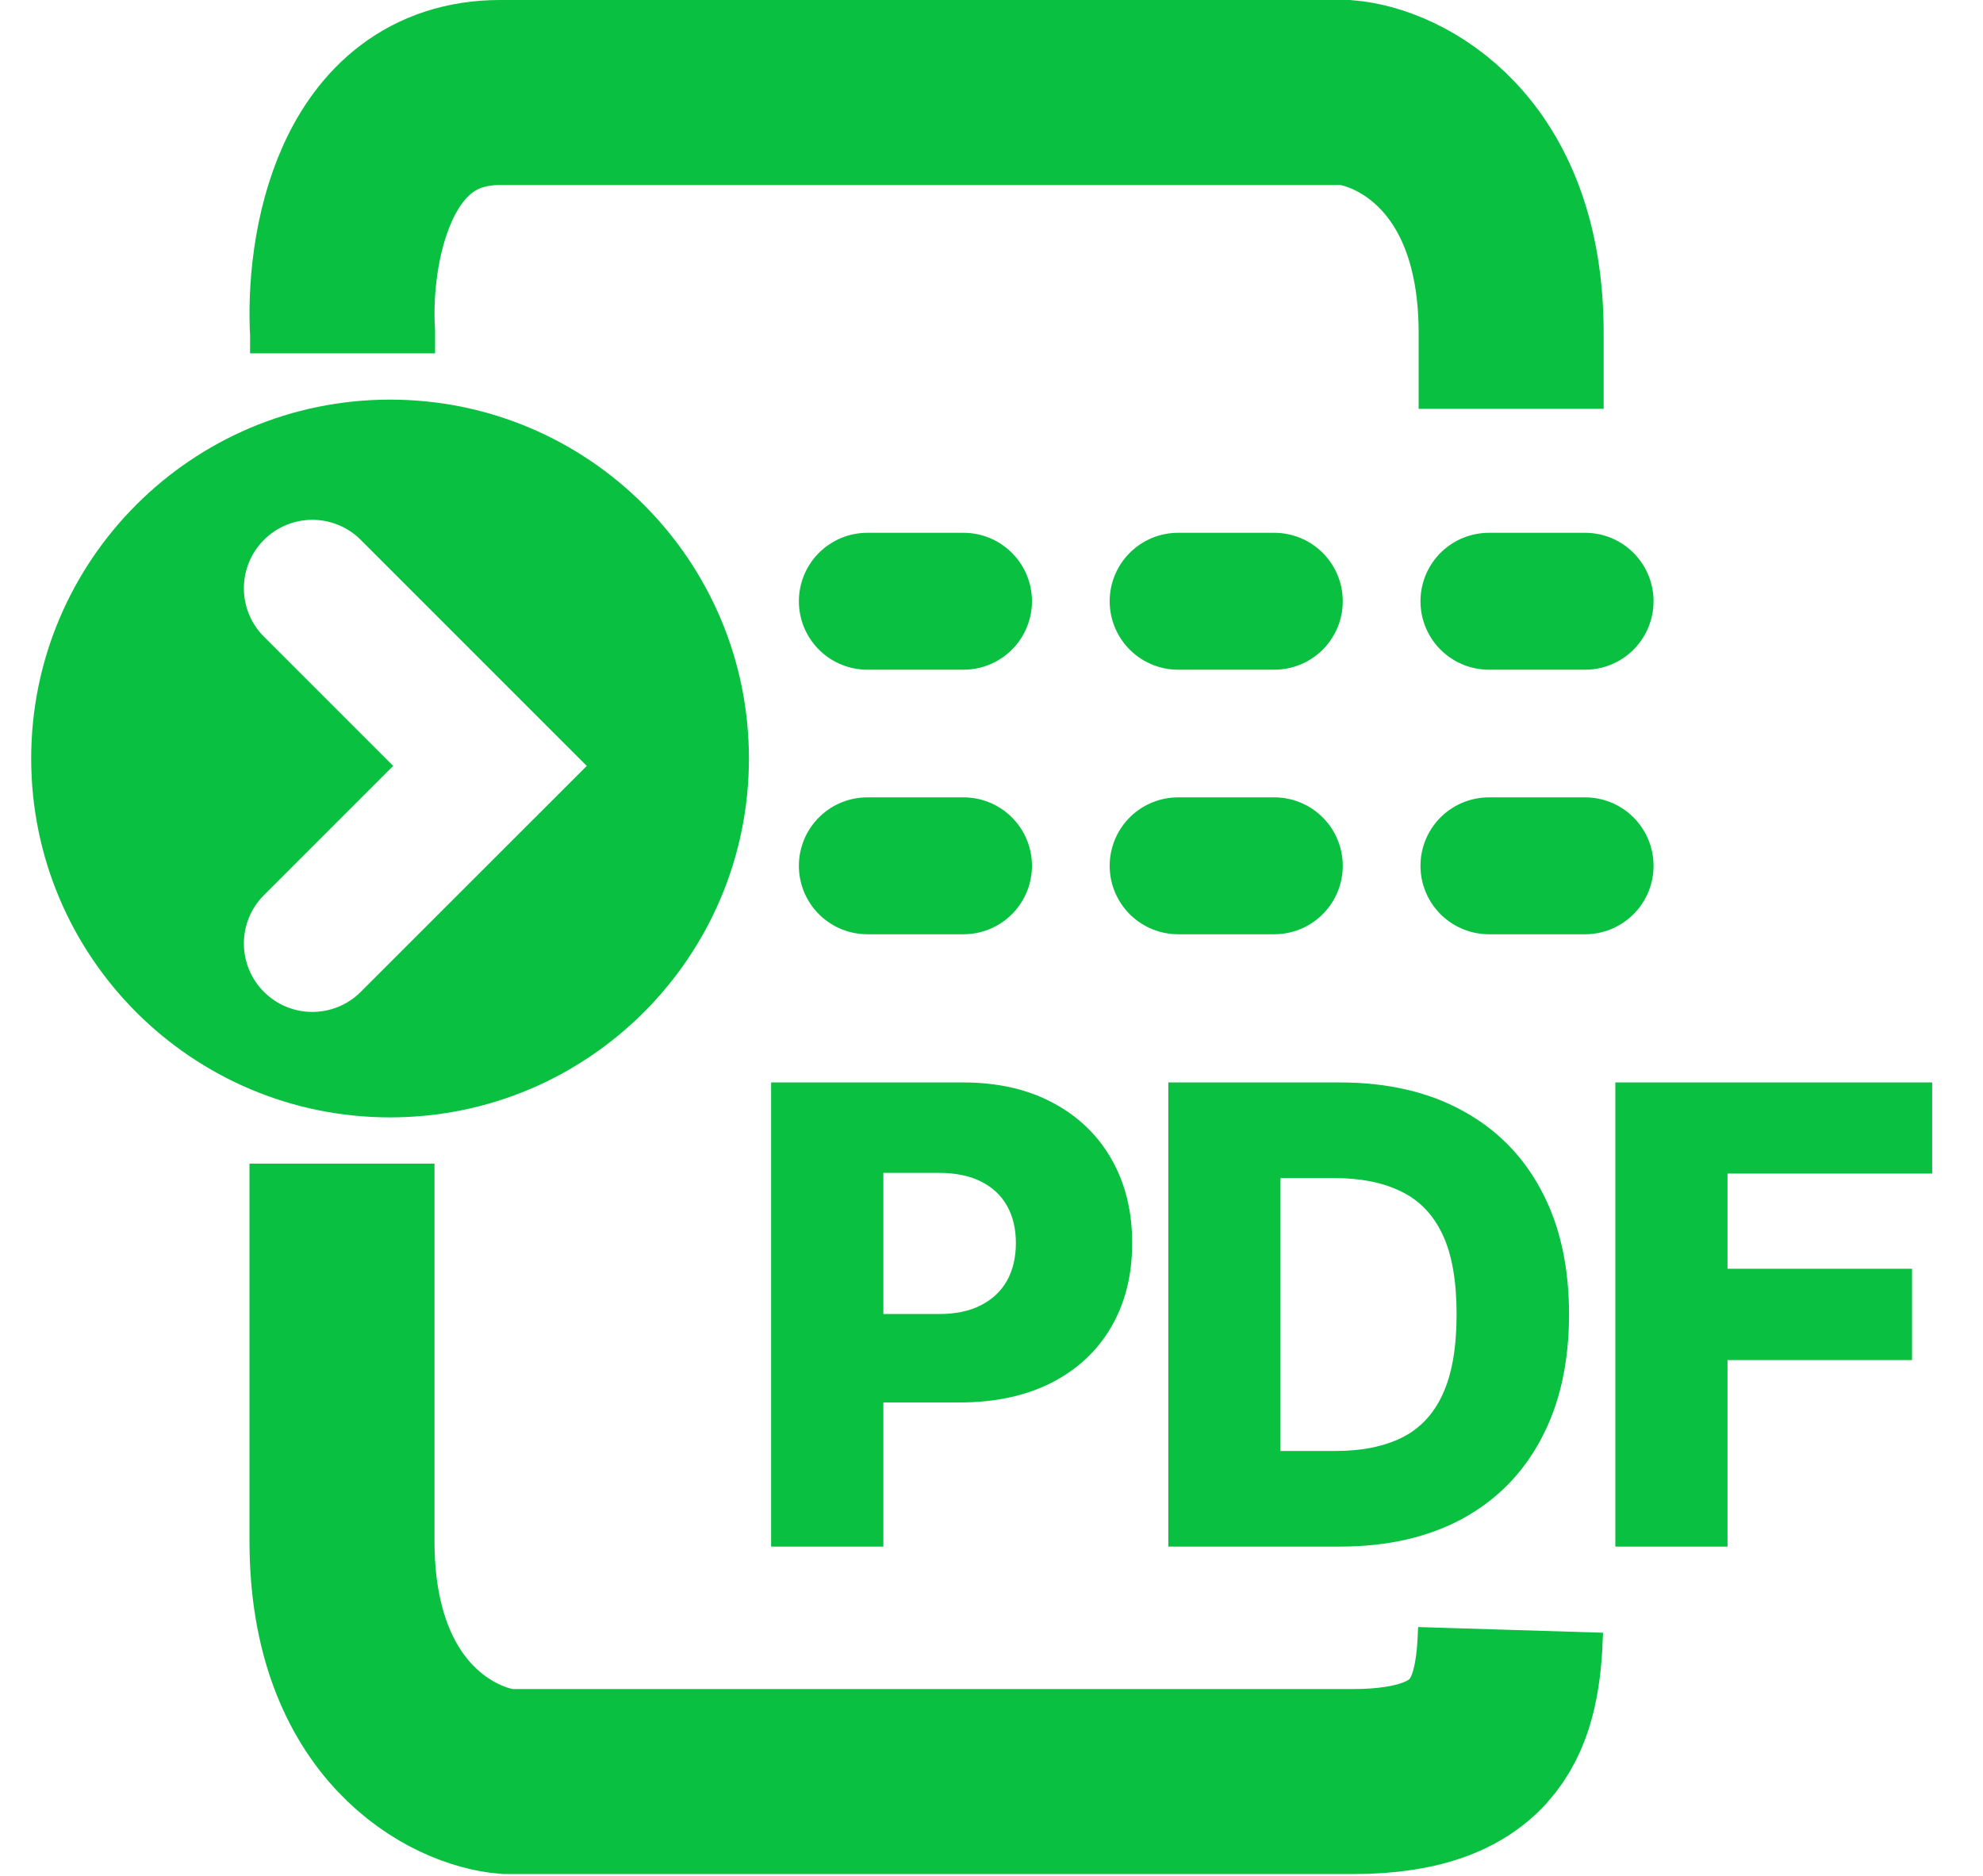
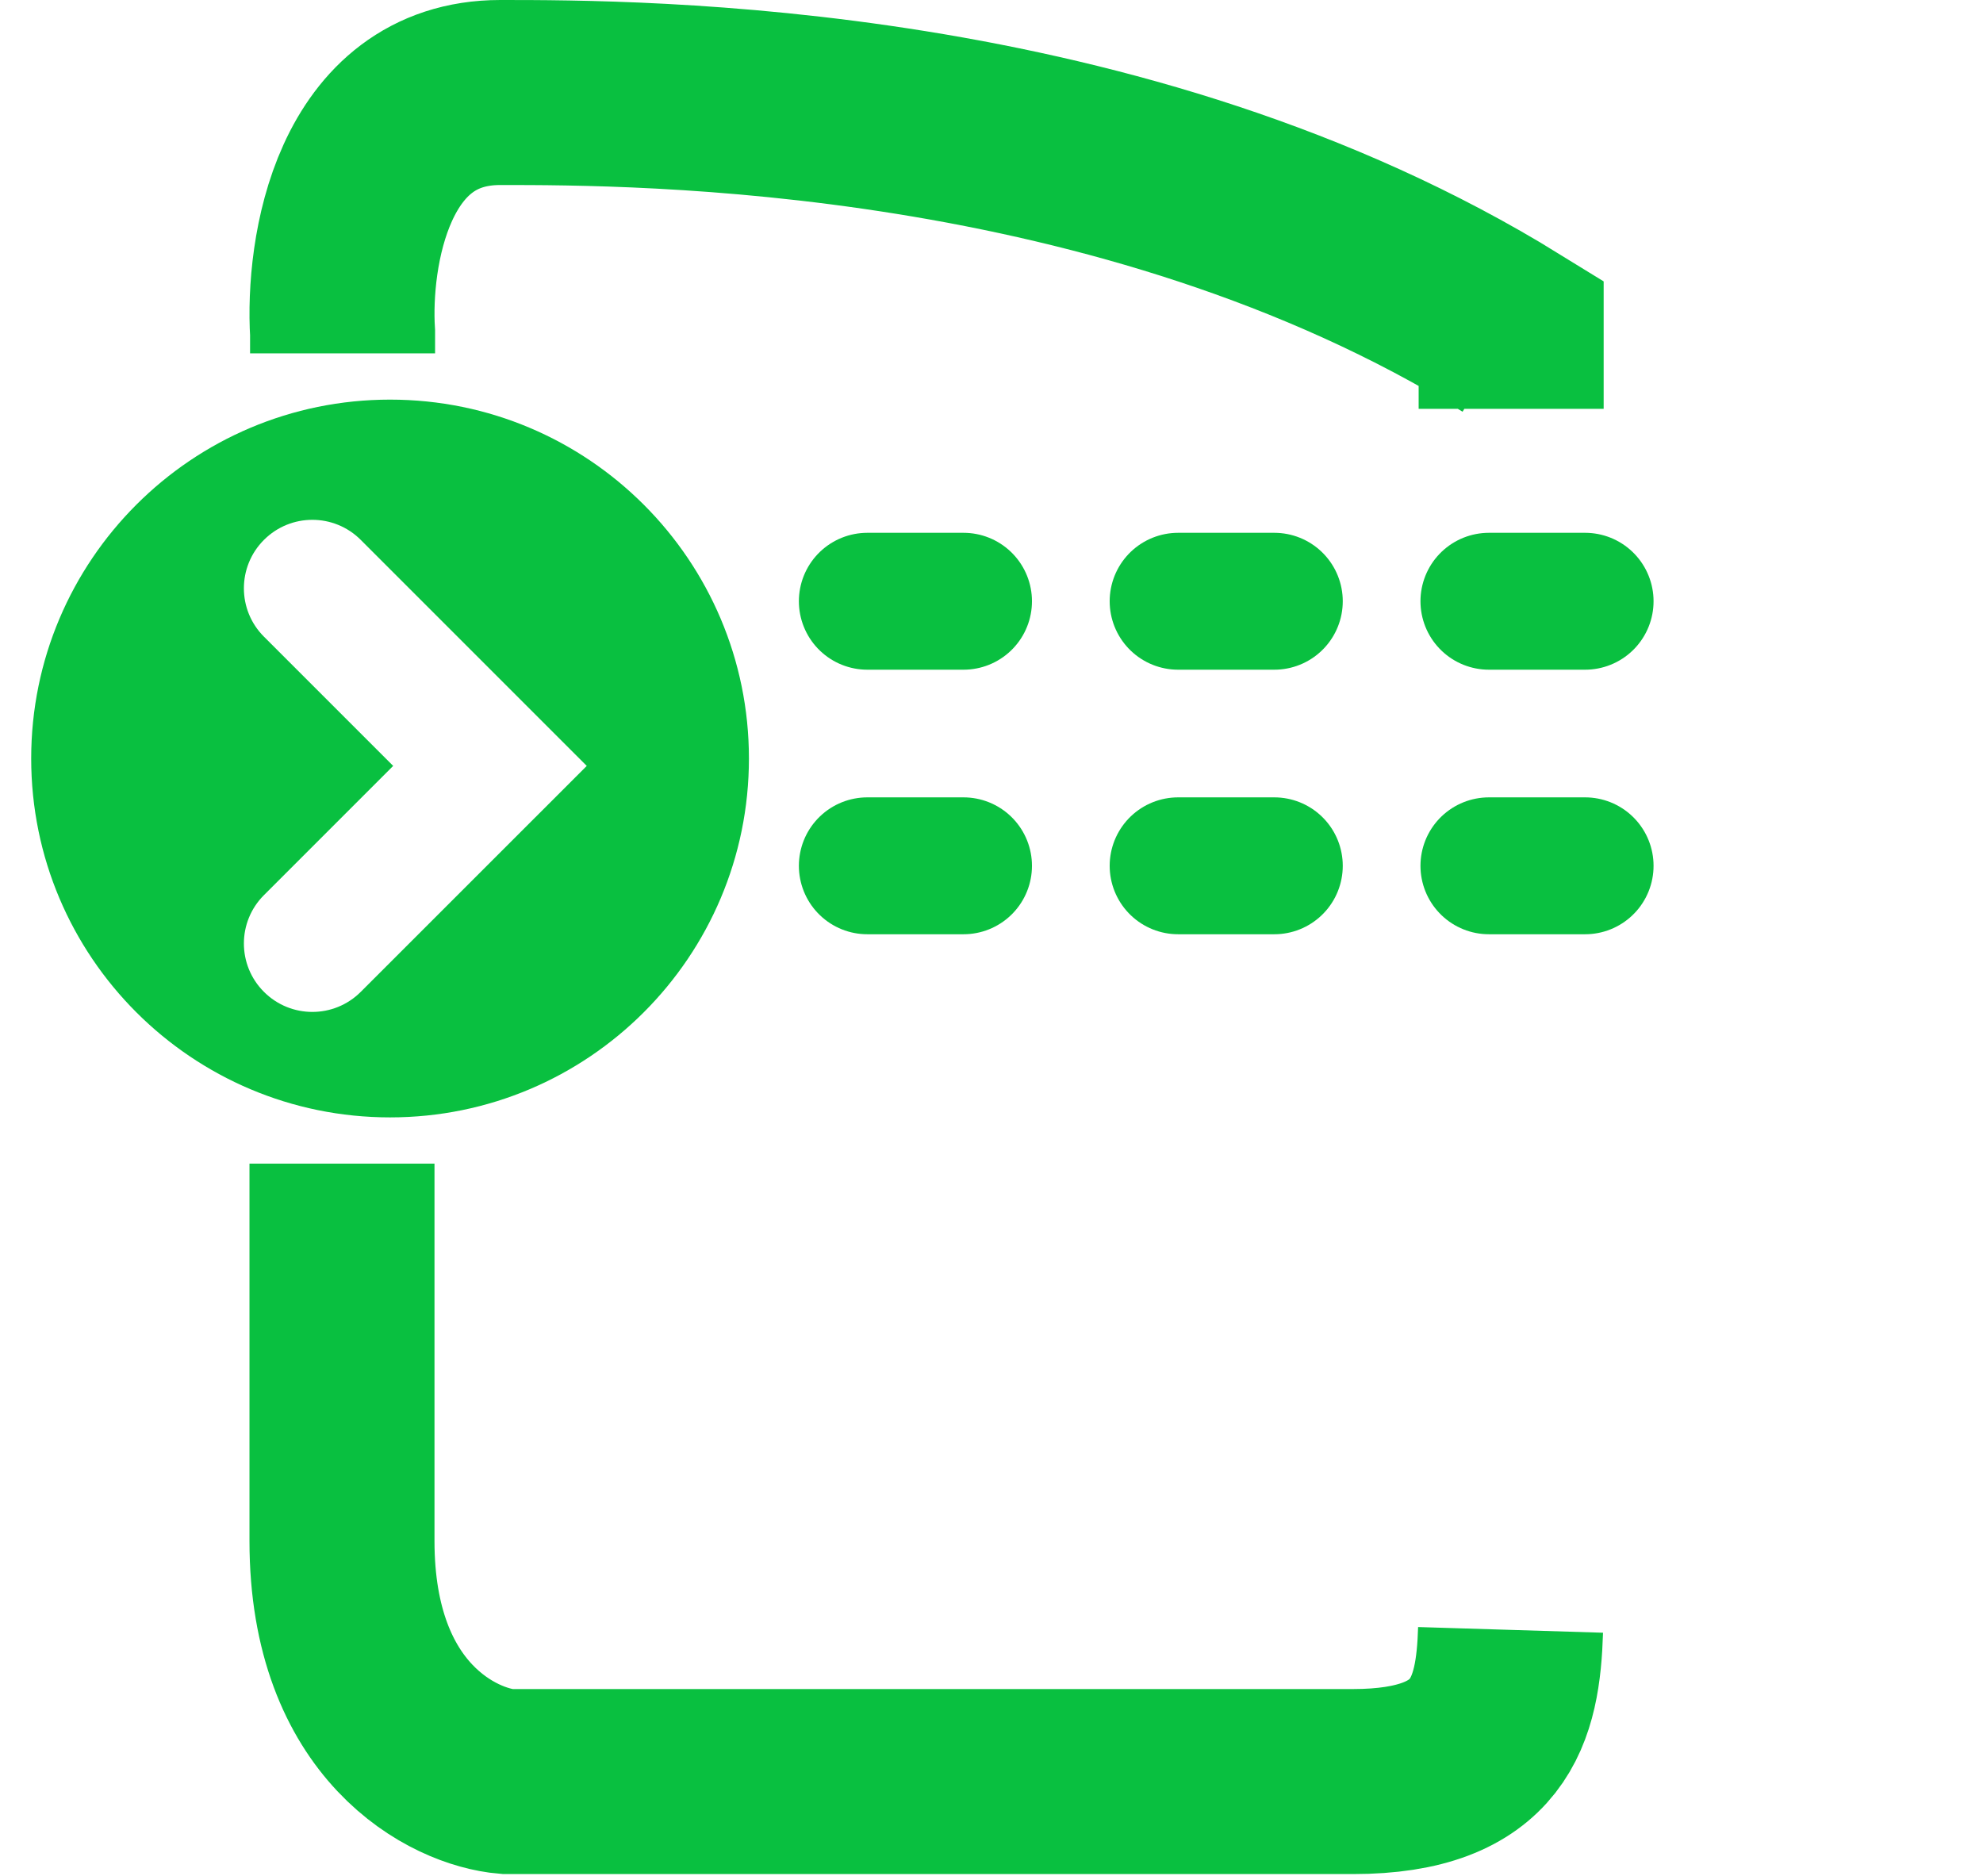
<svg xmlns="http://www.w3.org/2000/svg" width="37" height="35" viewBox="0 0 37 35" fill="none">
  <g clip-path="url(#clip0_1358_9050)">
-     <path d="M14.388 28.856V20.196H17.966C18.614 20.196 19.174 20.323 19.645 20.576C20.118 20.827 20.483 21.178 20.74 21.629C20.996 22.078 21.125 22.599 21.125 23.194C21.125 23.792 20.994 24.314 20.731 24.763C20.472 25.208 20.101 25.553 19.619 25.799C19.137 26.044 18.565 26.167 17.902 26.167H15.695V24.517H17.513C17.829 24.517 18.093 24.462 18.304 24.352C18.518 24.243 18.68 24.089 18.791 23.892C18.9 23.692 18.955 23.459 18.955 23.194C18.955 22.926 18.9 22.695 18.791 22.5C18.68 22.303 18.518 22.151 18.304 22.044C18.09 21.937 17.826 21.883 17.513 21.883H16.482V28.856H14.388ZM25 28.856H21.799V20.196H24.996C25.878 20.196 26.638 20.369 27.275 20.716C27.915 21.06 28.409 21.556 28.755 22.204C29.102 22.85 29.276 23.622 29.276 24.522C29.276 25.424 29.102 26.199 28.755 26.848C28.411 27.496 27.919 27.993 27.279 28.34C26.64 28.684 25.88 28.856 25 28.856ZM23.892 27.072H24.92C25.405 27.072 25.815 26.99 26.151 26.826C26.489 26.66 26.744 26.391 26.916 26.019C27.091 25.644 27.178 25.145 27.178 24.522C27.178 23.899 27.091 23.402 26.916 23.033C26.741 22.661 26.483 22.393 26.142 22.23C25.804 22.063 25.387 21.98 24.89 21.98H23.892V27.072ZM30.14 28.856V20.196H36.052V21.896H32.233V23.672H35.676V25.376H32.233V28.856H30.14Z" fill="#09C040" />
-     <path d="M28.196 7.628V6.213C28.196 2.82 26.096 1.808 25.116 1.726C20.928 1.726 11.909 1.726 9.334 1.726C6.759 1.726 6.3 4.718 6.392 6.213V6.593" stroke="#09C040" stroke-width="3.452" />
+     <path d="M28.196 7.628V6.213C20.928 1.726 11.909 1.726 9.334 1.726C6.759 1.726 6.3 4.718 6.392 6.213V6.593" stroke="#09C040" stroke-width="3.452" />
    <path d="M28.185 30.41C28.139 31.905 27.818 33.24 25.243 33.24C22.668 33.24 13.649 33.24 9.461 33.24C8.481 33.158 6.381 32.146 6.381 28.753V21.711" stroke="#09C040" stroke-width="3.452" />
    <path fill-rule="evenodd" clip-rule="evenodd" d="M7.278 20.848C10.976 20.848 13.974 17.85 13.974 14.152C13.974 10.454 10.976 7.456 7.278 7.456C3.58 7.456 0.582 10.454 0.582 14.152C0.582 17.85 3.58 20.848 7.278 20.848ZM6.731 10.073C6.232 9.574 5.424 9.574 4.925 10.073C4.426 10.572 4.426 11.381 4.925 11.879L7.336 14.29L4.925 16.701C4.426 17.199 4.426 18.008 4.925 18.506C5.424 19.005 6.232 19.005 6.731 18.506L10.045 15.193L10.948 14.29L10.045 13.387L6.731 10.073Z" fill="#09C040" />
    <path d="M16.183 11.218H17.978" stroke="#09C040" stroke-width="2.554" stroke-linecap="round" />
    <path d="M16.183 16.154H17.978" stroke="#09C040" stroke-width="2.554" stroke-linecap="round" />
    <path d="M21.982 11.218H23.777" stroke="#09C040" stroke-width="2.554" stroke-linecap="round" />
    <path d="M21.982 16.154H23.777" stroke="#09C040" stroke-width="2.554" stroke-linecap="round" />
    <path d="M27.781 11.218H29.576" stroke="#09C040" stroke-width="2.554" stroke-linecap="round" />
    <path d="M27.781 16.154H29.576" stroke="#09C040" stroke-width="2.554" stroke-linecap="round" />
  </g>
  <defs>
    <clipPath id="clip0_1358_9050">
      <rect width="35.967" height="35" fill="white" transform="translate(0.582)" />
    </clipPath>
  </defs>
</svg>